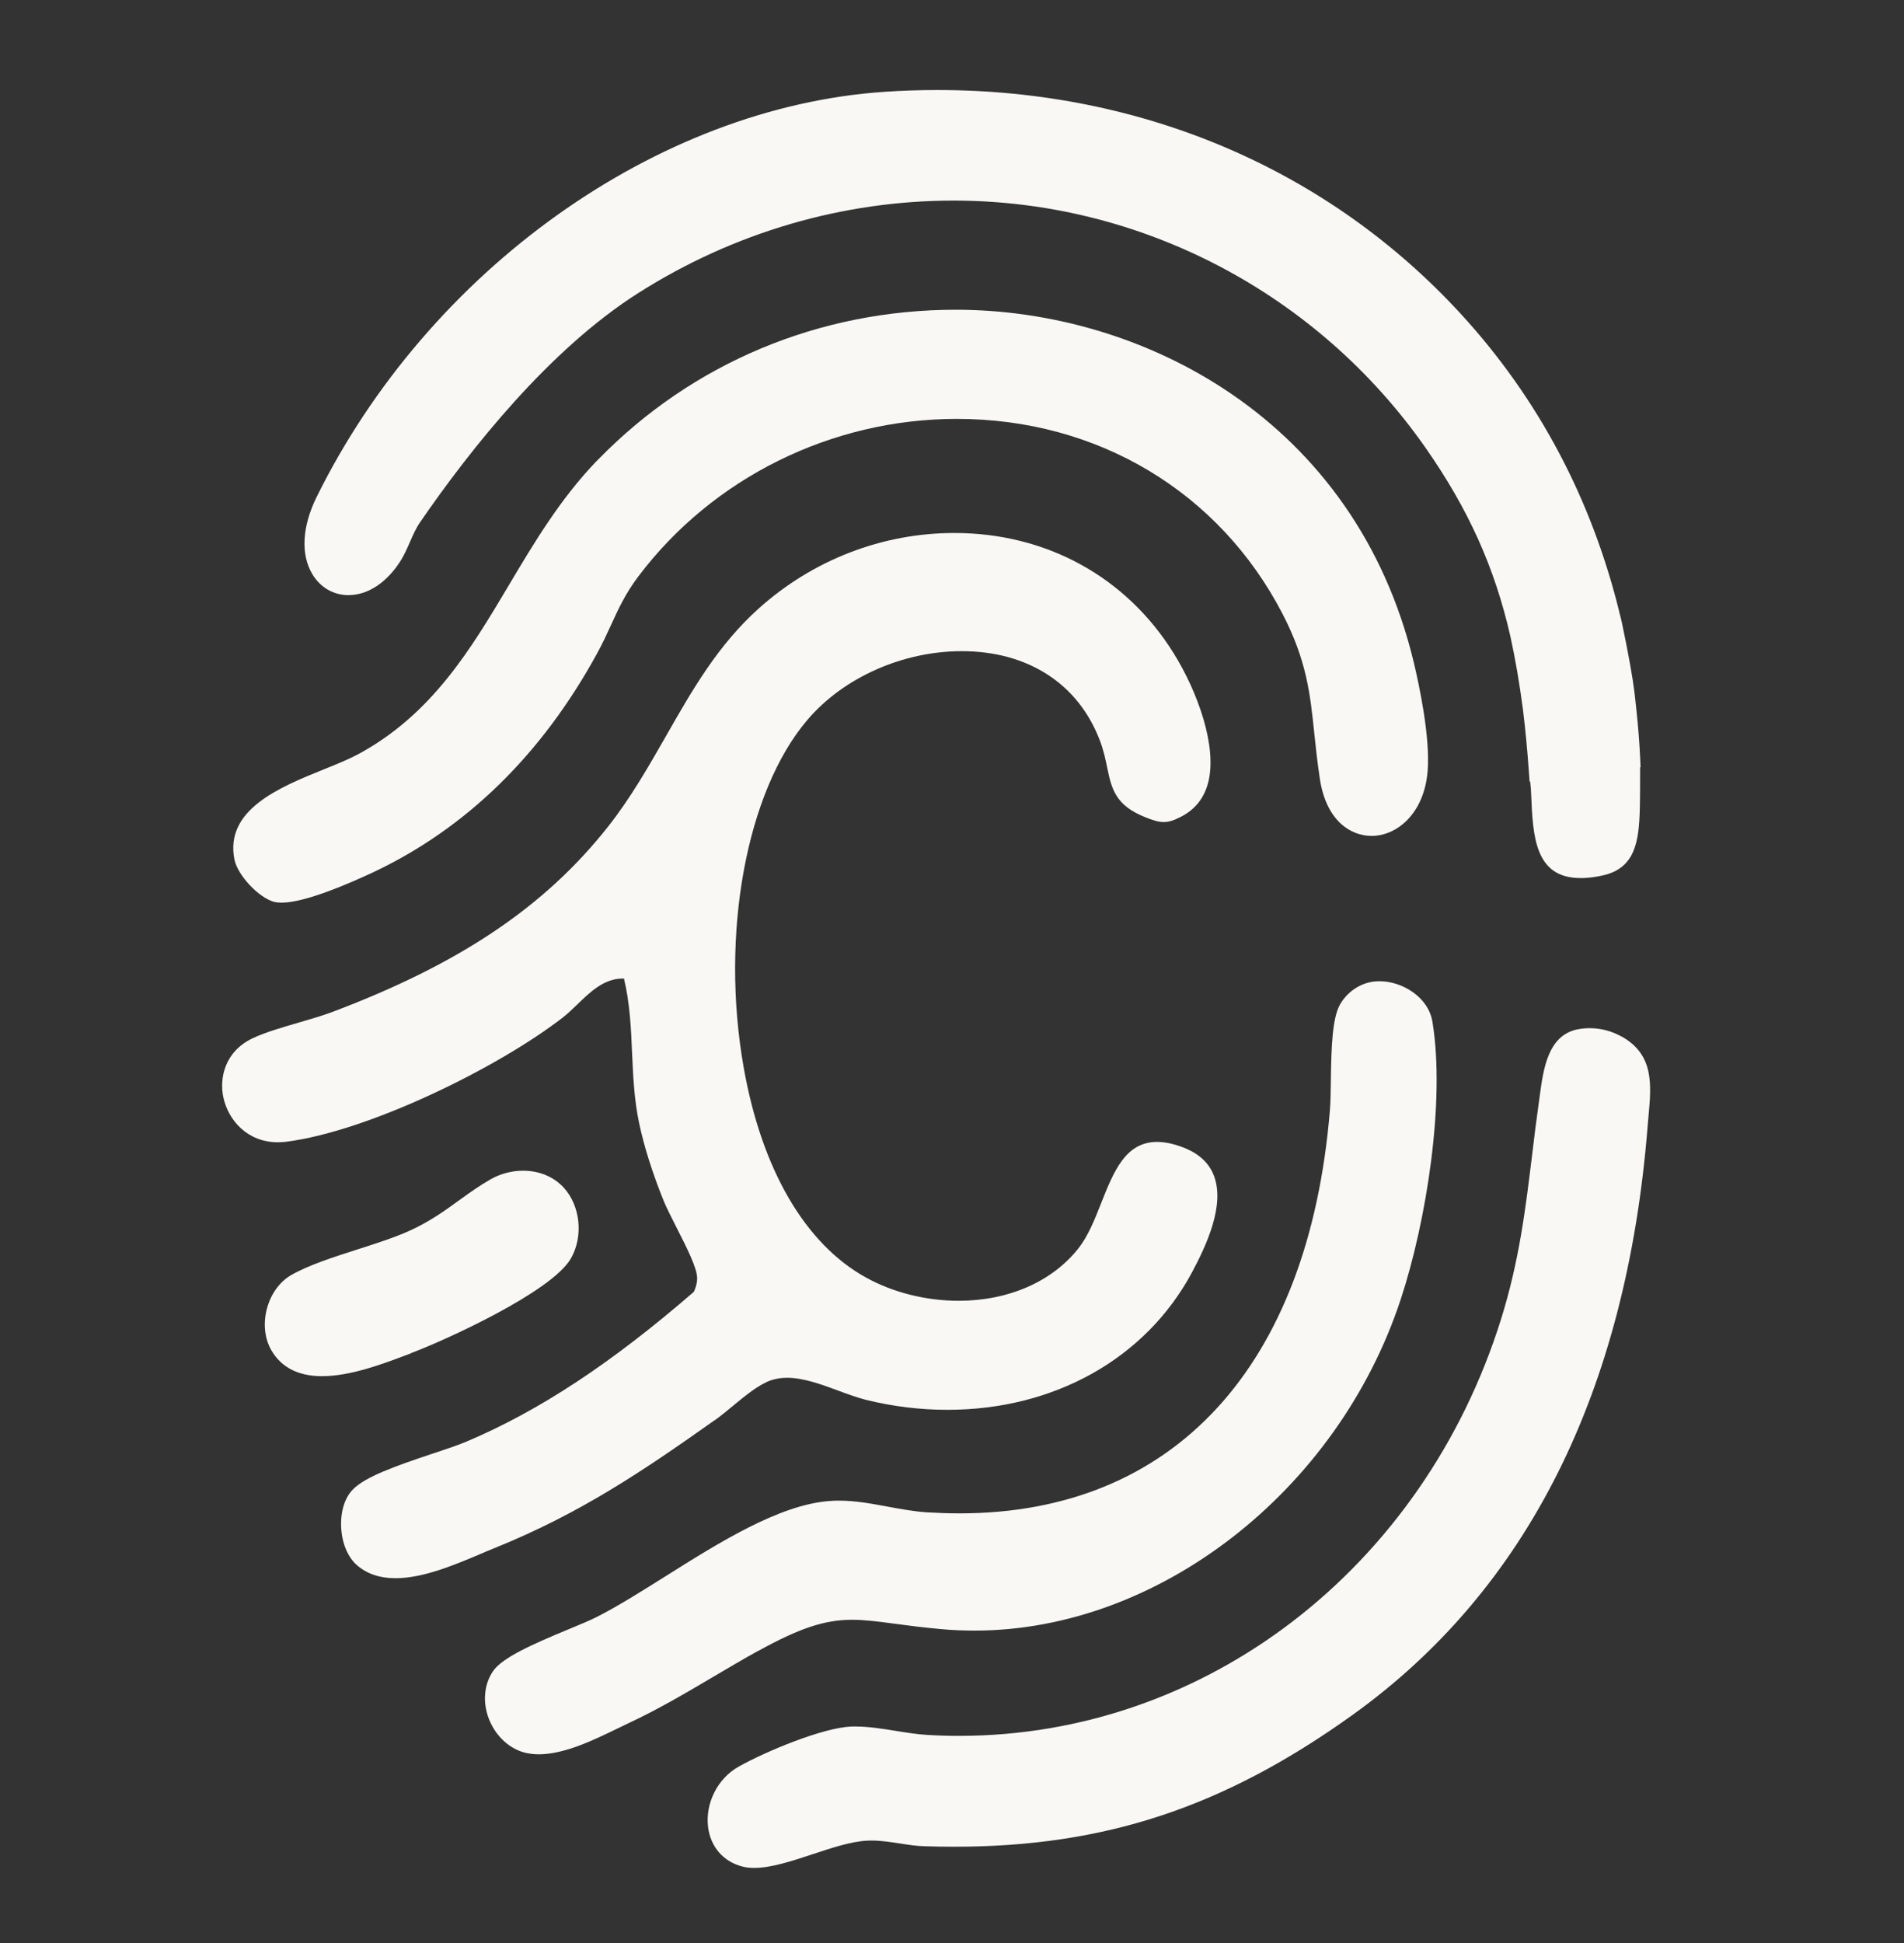
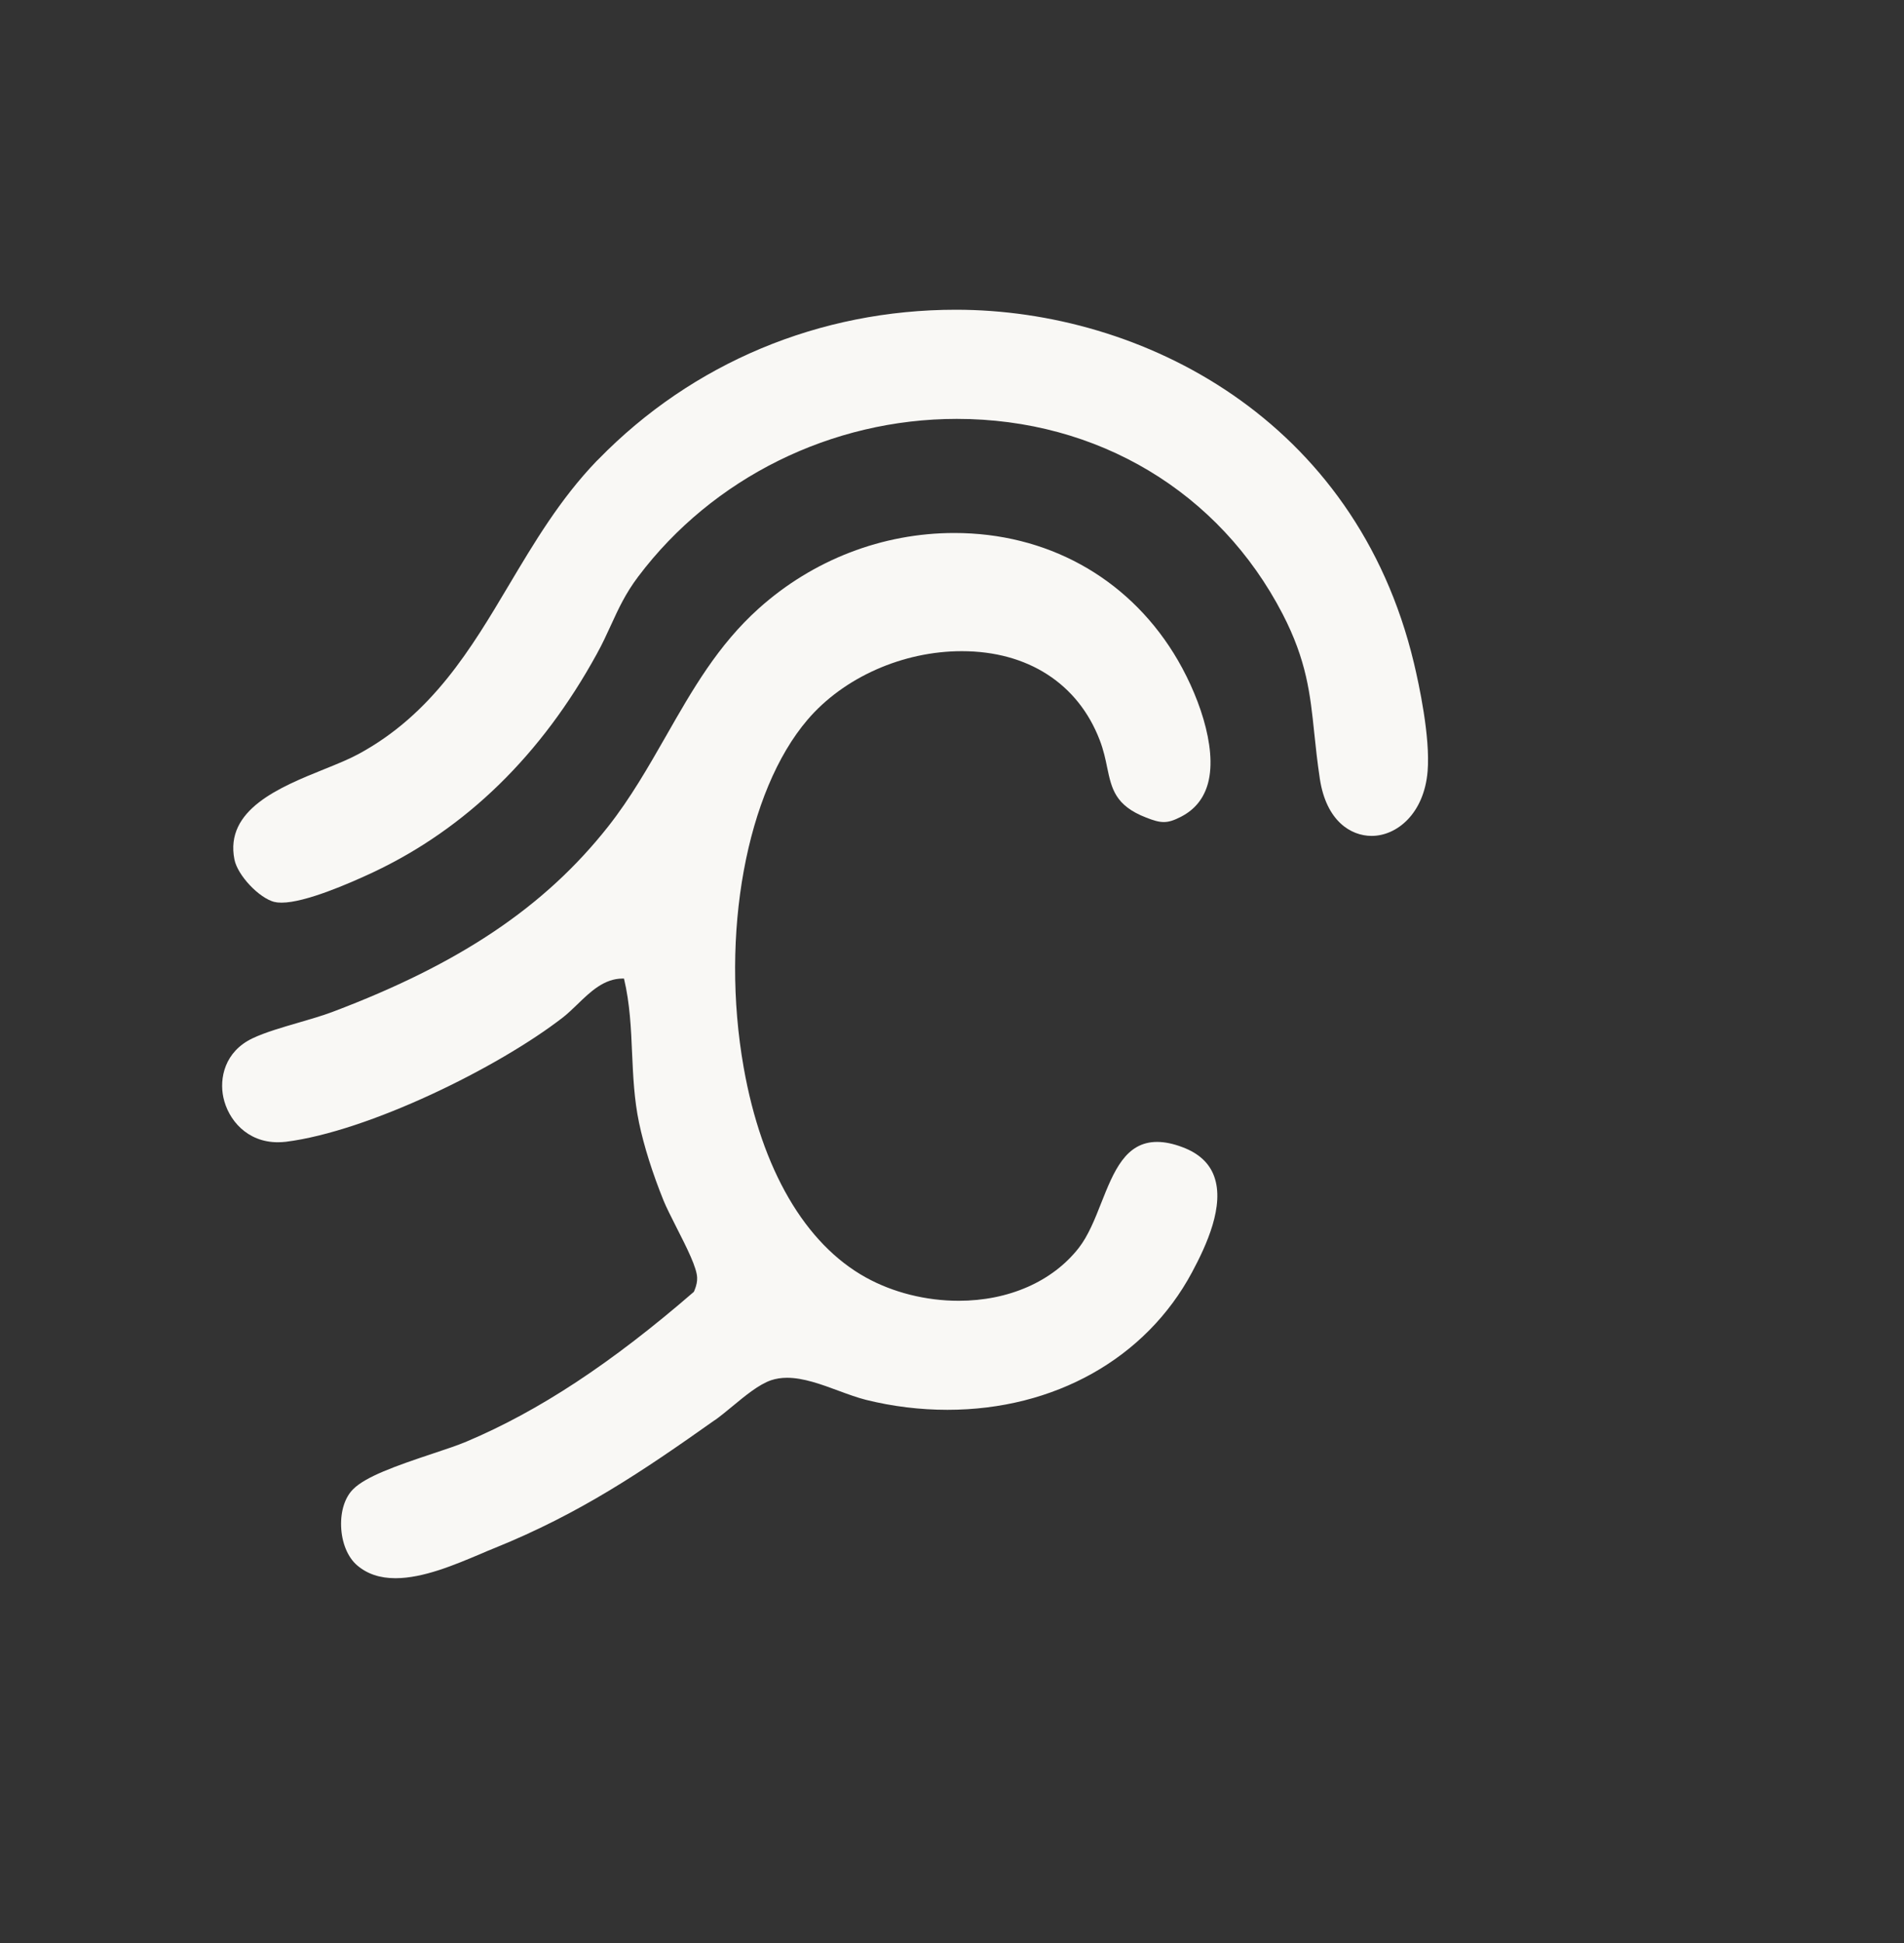
<svg xmlns="http://www.w3.org/2000/svg" width="50" height="51" viewBox="0 0 50 51" fill="none">
  <rect x="0" y="0" width="50" height="51" fill="#333333" stroke="none" />
  <path d="M18.775 37.275C18.915 37.175 19.074 37.045 19.231 36.915C19.574 36.631 19.929 36.339 20.248 36.229C20.375 36.187 20.515 36.164 20.667 36.164C21.098 36.164 21.566 36.336 22.025 36.506C22.277 36.599 22.515 36.686 22.74 36.743C23.444 36.918 24.164 37.005 24.88 37.005C27.69 37.005 30.092 35.655 31.302 33.397C31.687 32.68 32.165 31.64 31.883 30.873C31.756 30.526 31.479 30.272 31.062 30.115C30.815 30.02 30.587 29.973 30.386 29.973C29.555 29.973 29.246 30.751 28.918 31.577C28.751 32.002 28.577 32.438 28.327 32.758C27.636 33.639 26.487 34.143 25.174 34.143C24.316 34.143 23.451 33.926 22.738 33.531C21.142 32.65 20.003 30.694 19.53 28.023C18.91 24.524 19.599 20.771 21.206 18.892C22.154 17.781 23.708 17.092 25.257 17.092C26.989 17.092 28.31 17.943 28.879 19.426C28.979 19.685 29.031 19.93 29.075 20.147C29.192 20.703 29.285 21.145 30.099 21.46C30.29 21.535 30.427 21.577 30.562 21.577C30.697 21.577 30.827 21.535 31.025 21.432C31.383 21.245 31.618 20.951 31.724 20.554C31.976 19.61 31.452 18.16 30.82 17.145C29.572 15.141 27.475 13.99 25.061 13.99C23.174 13.99 21.348 14.694 19.924 15.972C18.854 16.933 18.189 18.093 17.489 19.321C17.03 20.122 16.558 20.951 15.967 21.699C14.31 23.796 12.083 25.296 8.738 26.558C8.461 26.663 8.128 26.758 7.831 26.845C7.41 26.968 6.973 27.093 6.635 27.252C5.895 27.602 5.758 28.308 5.866 28.807C5.993 29.393 6.486 29.982 7.297 29.982C7.366 29.982 7.434 29.977 7.505 29.97C9.662 29.7 13.075 28.031 14.788 26.701C14.913 26.603 15.033 26.486 15.161 26.364C15.506 26.029 15.864 25.685 16.354 25.685H16.386C16.543 26.341 16.572 27.005 16.599 27.646C16.626 28.243 16.653 28.862 16.783 29.476C16.908 30.075 17.136 30.799 17.427 31.517C17.496 31.687 17.619 31.927 17.748 32.184C18.057 32.79 18.297 33.274 18.307 33.536C18.312 33.631 18.288 33.748 18.239 33.866L18.221 33.908C16.053 35.785 14.156 37.033 12.257 37.836C12.027 37.934 11.698 38.044 11.353 38.158C10.375 38.483 9.603 38.76 9.275 39.087C9.059 39.301 8.944 39.658 8.958 40.065C8.973 40.492 9.13 40.874 9.377 41.086C9.642 41.313 9.973 41.425 10.387 41.425C11.117 41.425 11.948 41.071 12.617 40.789C12.749 40.731 12.874 40.679 12.992 40.632C15.229 39.728 16.864 38.625 18.768 37.277L18.775 37.275Z" fill="#F9F8F5" />
-   <path d="M9.157 15.62C9.659 15.62 10.157 15.293 10.519 14.721C10.613 14.574 10.686 14.407 10.764 14.23C10.843 14.048 10.926 13.86 11.029 13.711C12.357 11.781 14.43 9.168 16.766 7.689C19.268 6.101 22.13 5.265 25.041 5.265C29.959 5.265 34.593 7.691 37.436 11.754C38.561 13.364 39.249 14.889 39.663 16.701C39.793 17.292 39.901 17.923 39.994 18.627C40.058 19.146 40.109 19.688 40.151 20.282L40.168 20.514H40.183C40.195 20.626 40.208 20.763 40.21 20.861C40.254 21.936 40.301 23.047 41.501 23.047C41.528 23.047 41.558 23.047 41.587 23.047C41.734 23.042 41.901 23.02 42.082 22.98C42.947 22.792 43.038 22.081 43.062 21.238C43.07 20.948 43.07 20.476 43.07 20.174C43.07 20.162 43.07 20.149 43.07 20.137H43.082L43.07 19.875C43.053 19.506 43.023 19.104 42.974 18.65L42.947 18.395C42.937 18.315 42.93 18.238 42.92 18.16C42.874 17.779 42.771 17.235 42.695 16.848C42.614 16.443 42.567 16.209 42.523 16.072H42.526C41.793 13.092 40.399 10.464 38.379 8.258C34.897 4.457 30.011 2.363 24.617 2.363C24.157 2.363 23.689 2.378 23.225 2.41C17.251 2.815 11.257 7.087 8.314 13.047C7.932 13.82 7.892 14.557 8.204 15.073C8.414 15.423 8.762 15.622 9.154 15.622L9.157 15.62Z" fill="#F9F8F5" />
  <path d="M7.209 23.673C7.263 23.688 7.324 23.693 7.397 23.693C8.013 23.693 9.167 23.192 9.801 22.895C12.242 21.744 14.22 19.815 15.675 17.16C15.82 16.898 15.933 16.651 16.043 16.411C16.239 15.984 16.423 15.58 16.761 15.133C18.712 12.543 21.838 10.995 25.127 10.995C28.822 10.995 32.02 12.909 33.682 16.116C34.314 17.337 34.407 18.218 34.513 19.239C34.552 19.613 34.593 20 34.66 20.444C34.829 21.55 35.473 21.941 36.02 21.941C36.681 21.941 37.399 21.357 37.49 20.242C37.563 19.343 37.262 17.956 37.13 17.402C35.6 10.998 29.986 8.13 25.102 8.13C21.52 8.13 18.185 9.525 15.717 12.053L15.661 12.108C14.705 13.104 14.024 14.25 13.364 15.358C12.374 17.022 11.35 18.747 9.409 19.795C9.164 19.927 8.851 20.055 8.517 20.189C7.348 20.661 5.893 21.25 6.157 22.563C6.241 22.977 6.8 23.571 7.209 23.676V23.673Z" fill="#F9F8F5" />
-   <path d="M42.587 27.21C42.33 27.065 42.041 26.988 41.749 26.988C41.653 26.988 41.555 26.995 41.462 27.013L41.403 27.023C40.651 27.195 40.533 28.048 40.438 28.735L40.421 28.864C40.35 29.369 40.288 29.853 40.232 30.332C40.058 31.757 39.894 33.102 39.419 34.624C37.372 41.168 31.655 45.563 25.191 45.563C24.911 45.563 24.627 45.556 24.35 45.538C24.085 45.523 23.806 45.478 23.527 45.433C23.181 45.378 22.823 45.318 22.478 45.318C22.436 45.318 22.397 45.318 22.355 45.318C21.603 45.351 20.128 45.962 19.395 46.372C18.846 46.681 18.518 47.33 18.594 47.954C18.658 48.47 18.988 48.857 19.481 48.989C19.579 49.017 19.689 49.029 19.807 49.029C20.253 49.029 20.804 48.847 21.338 48.67C21.836 48.505 22.353 48.333 22.782 48.313C22.819 48.313 22.855 48.311 22.892 48.311C23.137 48.311 23.39 48.351 23.637 48.388C23.858 48.423 24.068 48.456 24.277 48.46C24.541 48.47 24.803 48.473 25.061 48.473C29.011 48.473 32.14 47.437 35.522 45.011C40.102 41.725 42.709 36.536 43.266 29.583C43.273 29.488 43.283 29.396 43.29 29.304C43.366 28.475 43.44 27.691 42.592 27.21H42.587Z" fill="#F9F8F5" />
-   <path d="M19.915 43.332C20.991 42.738 21.657 42.516 22.373 42.516C22.718 42.516 23.069 42.563 23.519 42.623C23.855 42.668 24.237 42.718 24.703 42.76C24.997 42.788 25.299 42.8 25.595 42.8C30.415 42.8 35.12 39.147 36.782 34.11C37.456 32.071 37.958 28.914 37.617 26.823C37.51 26.162 36.811 25.755 36.228 25.755C36.169 25.755 36.108 25.76 36.049 25.767L36.007 25.775C35.674 25.837 35.373 26.054 35.196 26.354C34.986 26.713 34.961 27.477 34.949 28.36C34.946 28.655 34.941 28.932 34.924 29.141C34.37 35.867 30.827 39.723 25.198 39.723C24.921 39.723 24.632 39.713 24.343 39.696C23.995 39.673 23.649 39.608 23.309 39.546C22.875 39.466 22.468 39.389 22.032 39.389C21.946 39.389 21.863 39.391 21.777 39.399C20.456 39.498 18.868 40.499 17.467 41.38C16.832 41.779 16.232 42.156 15.69 42.433C15.499 42.531 15.227 42.643 14.908 42.775C13.979 43.16 13.193 43.509 12.95 43.861C12.71 44.21 12.668 44.682 12.84 45.121C13.019 45.58 13.399 45.925 13.832 46.015C13.931 46.035 14.038 46.047 14.151 46.047C14.815 46.047 15.58 45.678 16.192 45.381C16.192 45.381 16.41 45.276 16.499 45.233C17.276 44.872 18.016 44.435 18.734 44.011C19.116 43.786 19.513 43.551 19.915 43.329V43.332Z" fill="#F9F8F5" />
-   <path d="M10.791 35.518C11.698 35.178 14.492 33.906 14.992 33.032C15.322 32.456 15.244 31.66 14.81 31.18C14.546 30.888 14.163 30.729 13.735 30.729C13.44 30.729 13.142 30.808 12.889 30.951C12.588 31.123 12.33 31.308 12.058 31.505C11.669 31.787 11.267 32.076 10.73 32.316C10.338 32.491 9.855 32.645 9.387 32.795C8.76 32.995 8.111 33.204 7.65 33.466C7.344 33.641 7.111 33.965 7.008 34.355C6.907 34.742 6.949 35.139 7.128 35.446C7.39 35.895 7.839 36.122 8.456 36.122C9.203 36.122 10.049 35.802 10.664 35.57L10.791 35.523V35.518Z" fill="#F9F8F5" />
</svg>